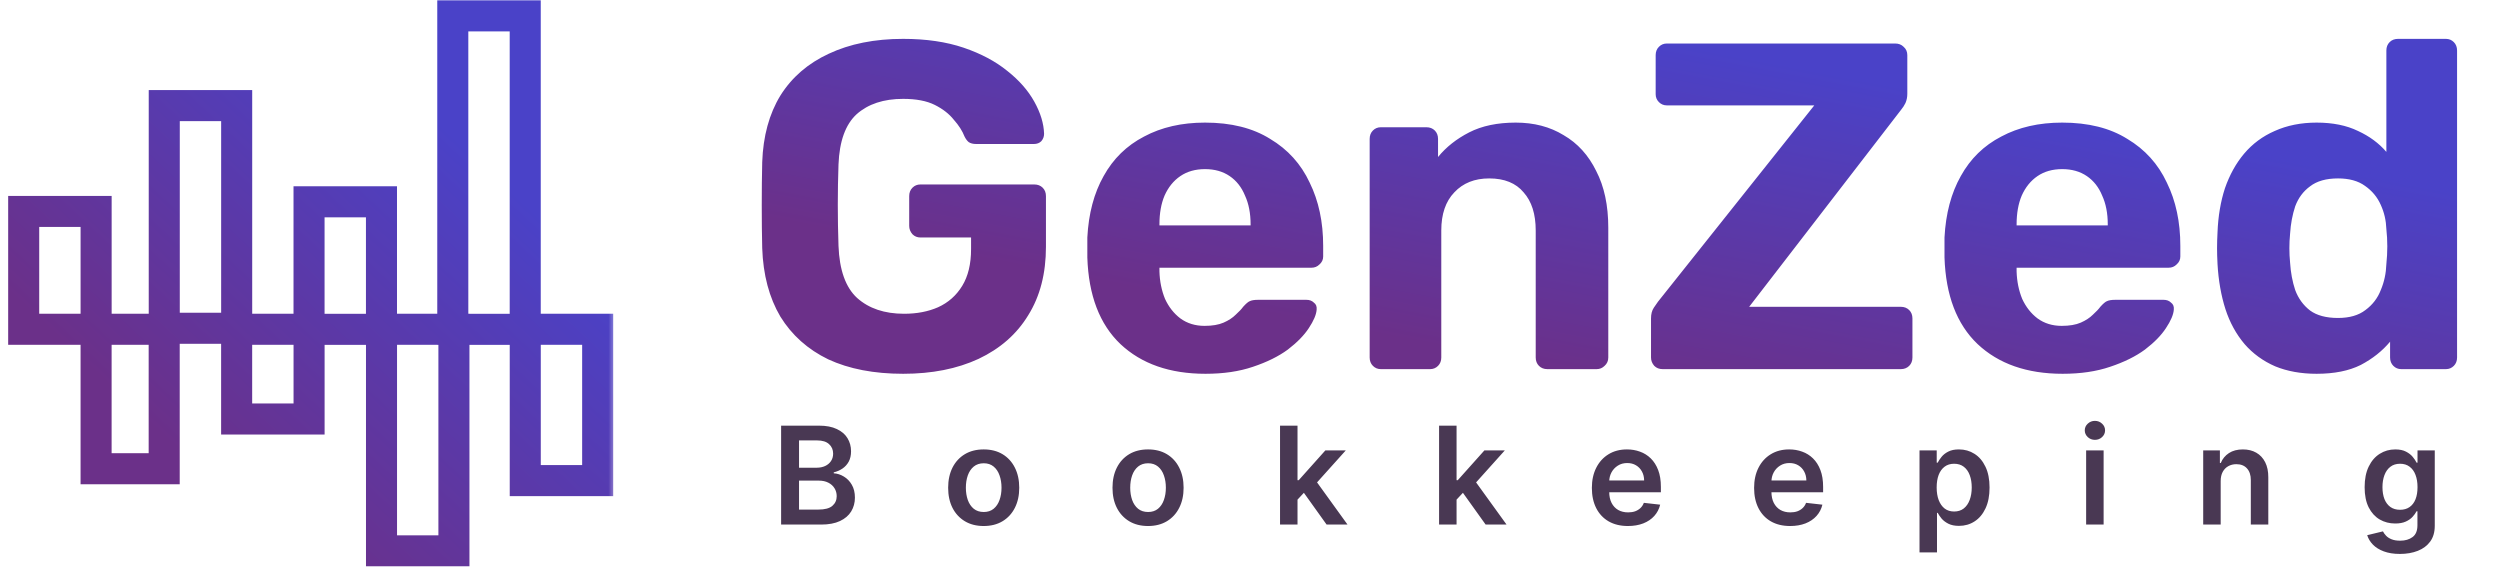
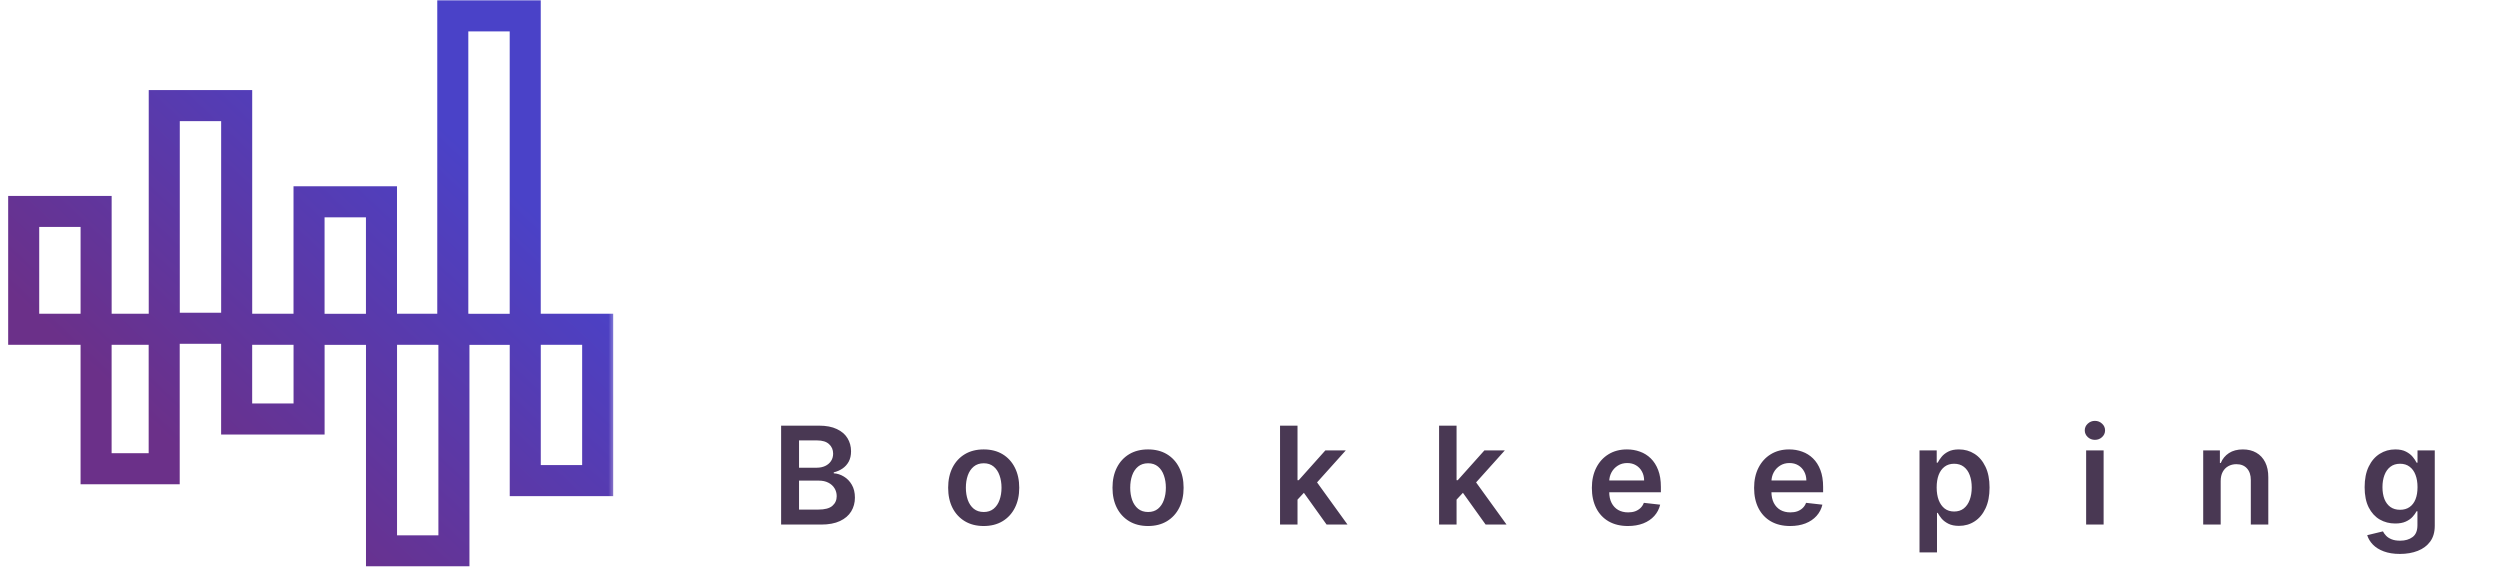
<svg xmlns="http://www.w3.org/2000/svg" width="150" height="34" viewBox="0 0 150 34" fill="none">
  <mask id="path-1-outside-1_40_19" maskUnits="userSpaceOnUse" x="0" y="-0.47" width="37" height="35" fill="black">
    <rect fill="white" y="-0.47" width="37" height="35" />
    <path fill-rule="evenodd" clip-rule="evenodd" d="M27.589 1.373H31.092V19.339H27.657V19.335H27.589V1.373ZM26.746 19.335V0.53H31.935V19.335H36.282V29.258H31.094V20.182H27.657V33.474H22.469V20.183H18.966V25.561H13.777V20.117H10.273V28.545H5.344V20.177H1V12.265H6.189V19.335H9.434V5.913H14.622V19.335H18.121V11.687H23.31V19.335H26.746ZM26.746 20.178H23.312V32.631H26.814V20.182H26.746V20.178ZM10.277 6.756H13.779V19.274H10.277V6.756ZM18.966 19.335V19.34H22.467V12.53H18.964V19.335H18.966ZM14.62 20.178H18.121V20.183H18.123V24.718H14.62V20.178ZM1.843 13.108H5.346V19.334H1.843V13.108ZM6.187 20.178H9.43V27.702H6.187V20.178ZM35.439 20.178H31.937V28.415H35.439V20.178Z" />
  </mask>
  <path fill-rule="evenodd" clip-rule="evenodd" d="M27.589 1.373H31.092V19.339H27.657V19.335H27.589V1.373ZM26.746 19.335V0.53H31.935V19.335H36.282V29.258H31.094V20.182H27.657V33.474H22.469V20.183H18.966V25.561H13.777V20.117H10.273V28.545H5.344V20.177H1V12.265H6.189V19.335H9.434V5.913H14.622V19.335H18.121V11.687H23.31V19.335H26.746ZM26.746 20.178H23.312V32.631H26.814V20.182H26.746V20.178ZM10.277 6.756H13.779V19.274H10.277V6.756ZM18.966 19.335V19.34H22.467V12.53H18.964V19.335H18.966ZM14.62 20.178H18.121V20.183H18.123V24.718H14.62V20.178ZM1.843 13.108H5.346V19.334H1.843V13.108ZM6.187 20.178H9.43V27.702H6.187V20.178ZM35.439 20.178H31.937V28.415H35.439V20.178Z" fill="url(#paint0_linear_40_19)" />
  <path d="M31.092 1.373H31.602V0.863H31.092V1.373ZM27.589 1.373V0.863H27.079V1.373H27.589ZM31.092 19.339V19.849H31.602V19.339H31.092ZM27.657 19.339H27.147V19.849H27.657V19.339ZM27.657 19.335H28.167V18.825H27.657V19.335ZM27.589 19.335H27.079V19.845H27.589V19.335ZM26.746 0.53V0.02H26.236V0.53H26.746ZM26.746 19.335V19.845H27.256V19.335H26.746ZM31.935 0.53H32.445V0.02H31.935V0.53ZM31.935 19.335H31.425V19.845H31.935V19.335ZM36.282 19.335H36.792V18.825H36.282V19.335ZM36.282 29.258V29.768H36.792V29.258H36.282ZM31.094 29.258H30.584V29.768H31.094V29.258ZM31.094 20.182H31.604V19.672H31.094V20.182ZM27.657 20.182V19.672H27.147V20.182H27.657ZM27.657 33.474V33.984H28.167V33.474H27.657ZM22.469 33.474H21.959V33.984H22.469V33.474ZM22.469 20.183H22.979V19.673H22.469V20.183ZM18.966 20.183V19.673H18.456V20.183H18.966ZM18.966 25.561V26.071H19.476V25.561H18.966ZM13.777 25.561H13.267V26.071H13.777V25.561ZM13.777 20.117H14.287V19.607H13.777V20.117ZM10.273 20.117V19.607H9.763V20.117H10.273ZM10.273 28.545V29.055H10.783V28.545H10.273ZM5.344 28.545H4.834V29.055H5.344V28.545ZM5.344 20.177H5.854V19.667H5.344V20.177ZM1 20.177H0.49V20.687H1V20.177ZM1 12.265V11.755H0.49V12.265H1ZM6.189 12.265H6.699V11.755H6.189V12.265ZM6.189 19.335H5.679V19.845H6.189V19.335ZM9.434 19.335V19.845H9.944V19.335H9.434ZM9.434 5.913V5.403H8.924V5.913H9.434ZM14.622 5.913H15.132V5.403H14.622V5.913ZM14.622 19.335H14.112V19.845H14.622V19.335ZM18.121 19.335V19.845H18.631V19.335H18.121ZM18.121 11.687V11.177H17.611V11.687H18.121ZM23.31 11.687H23.82V11.177H23.31V11.687ZM23.31 19.335H22.8V19.845H23.31V19.335ZM26.746 20.178H27.256V19.668H26.746V20.178ZM23.312 20.178V19.668H22.802V20.178H23.312ZM23.312 32.631H22.802V33.141H23.312V32.631ZM26.814 32.631V33.141H27.324V32.631H26.814ZM26.814 20.182H27.324V19.672H26.814V20.182ZM26.746 20.182H26.236V20.692H26.746V20.182ZM13.779 6.756H14.289V6.246H13.779V6.756ZM10.277 6.756V6.246H9.767V6.756H10.277ZM13.779 19.274V19.784H14.289V19.274H13.779ZM10.277 19.274H9.767V19.784H10.277V19.274ZM18.966 19.34H18.456V19.85H18.966V19.34ZM18.966 19.335H19.476V18.825H18.966V19.335ZM22.467 19.34V19.85H22.977V19.34H22.467ZM22.467 12.53H22.977V12.02H22.467V12.53ZM18.964 12.53V12.02H18.454V12.53H18.964ZM18.964 19.335H18.454V19.845H18.964V19.335ZM18.121 20.178H18.631V19.668H18.121V20.178ZM14.62 20.178V19.668H14.111V20.178H14.62ZM18.121 20.183H17.611V20.693H18.121V20.183ZM18.123 20.183H18.633V19.673H18.123V20.183ZM18.123 24.718V25.228H18.633V24.718H18.123ZM14.62 24.718H14.111V25.228H14.62V24.718ZM5.346 13.108H5.856V12.598H5.346V13.108ZM1.843 13.108V12.598H1.333V13.108H1.843ZM5.346 19.334V19.844H5.856V19.334H5.346ZM1.843 19.334H1.333V19.844H1.843V19.334ZM9.43 20.178H9.94V19.668H9.43V20.178ZM6.187 20.178V19.668H5.677V20.178H6.187ZM9.43 27.702V28.212H9.94V27.702H9.43ZM6.187 27.702H5.677V28.212H6.187V27.702ZM31.937 20.178V19.668H31.427V20.178H31.937ZM35.439 20.178H35.949V19.668H35.439V20.178ZM31.937 28.415H31.427V28.925H31.937V28.415ZM35.439 28.415V28.925H35.949V28.415H35.439ZM31.092 0.863H27.589V1.883H31.092V0.863ZM31.602 19.339V1.373H30.582V19.339H31.602ZM27.657 19.849H31.092V18.829H27.657V19.849ZM28.167 19.339V19.335H27.147V19.339H28.167ZM27.657 18.825H27.589V19.845H27.657V18.825ZM27.079 1.373V19.335H28.099V1.373H27.079ZM26.236 0.53V19.335H27.256V0.53H26.236ZM31.935 0.02H26.746V1.04H31.935V0.02ZM32.445 19.335V0.53H31.425V19.335H32.445ZM31.935 19.845H36.282V18.825H31.935V19.845ZM35.772 19.335V29.258H36.792V19.335H35.772ZM36.282 28.748H31.094V29.768H36.282V28.748ZM31.604 29.258V20.182H30.584V29.258H31.604ZM27.657 20.692H31.094V19.672H27.657V20.692ZM28.167 33.474V20.182H27.147V33.474H28.167ZM22.469 33.984H27.657V32.964H22.469V33.984ZM21.959 20.183V33.474H22.979V20.183H21.959ZM18.966 20.693H22.469V19.673H18.966V20.693ZM19.476 25.561V20.183H18.456V25.561H19.476ZM13.777 26.071H18.966V25.051H13.777V26.071ZM13.267 20.117V25.561H14.287V20.117H13.267ZM10.273 20.627H13.777V19.607H10.273V20.627ZM10.783 28.545V20.117H9.763V28.545H10.783ZM5.344 29.055H10.273V28.035H5.344V29.055ZM4.834 20.177V28.545H5.854V20.177H4.834ZM1 20.687H5.344V19.667H1V20.687ZM0.49 12.265V20.177H1.51V12.265H0.49ZM6.189 11.755H1V12.775H6.189V11.755ZM6.699 19.335V12.265H5.679V19.335H6.699ZM9.434 18.825H6.189V19.845H9.434V18.825ZM8.924 5.913V19.335H9.944V5.913H8.924ZM14.622 5.403H9.434V6.423H14.622V5.403ZM15.132 19.335V5.913H14.112V19.335H15.132ZM18.121 18.825H14.622V19.845H18.121V18.825ZM17.611 11.687V19.335H18.631V11.687H17.611ZM23.31 11.177H18.121V12.197H23.31V11.177ZM23.82 19.335V11.687H22.8V19.335H23.82ZM26.746 18.825H23.31V19.845H26.746V18.825ZM26.746 19.668H23.312V20.688H26.746V19.668ZM22.802 20.178V32.631H23.822V20.178H22.802ZM23.312 33.141H26.814V32.121H23.312V33.141ZM27.324 32.631V20.182H26.304V32.631H27.324ZM26.746 20.692H26.814V19.672H26.746V20.692ZM26.236 20.178V20.182H27.256V20.178H26.236ZM13.779 6.246H10.277V7.266H13.779V6.246ZM14.289 19.274V6.756H13.269V19.274H14.289ZM10.277 19.784H13.779V18.764H10.277V19.784ZM9.767 6.756V19.274H10.787V6.756H9.767ZM19.476 19.34V19.335H18.456V19.34H19.476ZM22.467 18.83H18.966V19.85H22.467V18.83ZM21.957 12.53V19.34H22.977V12.53H21.957ZM18.964 13.04H22.467V12.02H18.964V13.04ZM19.474 19.335V12.53H18.454V19.335H19.474ZM18.966 18.825H18.964V19.845H18.966V18.825ZM18.121 19.668H14.62V20.688H18.121V19.668ZM18.631 20.183V20.178H17.611V20.183H18.631ZM18.123 19.673H18.121V20.693H18.123V19.673ZM18.633 24.718V20.183H17.613V24.718H18.633ZM14.62 25.228H18.123V24.208H14.62V25.228ZM14.111 20.178V24.718H15.13V20.178H14.111ZM5.346 12.598H1.843V13.618H5.346V12.598ZM5.856 19.334V13.108H4.835V19.334H5.856ZM1.843 19.844H5.346V18.824H1.843V19.844ZM1.333 13.108V19.334H2.353V13.108H1.333ZM9.43 19.668H6.187V20.688H9.43V19.668ZM9.94 27.702V20.178H8.92V27.702H9.94ZM6.187 28.212H9.43V27.192H6.187V28.212ZM5.677 20.178V27.702H6.697V20.178H5.677ZM31.937 20.688H35.439V19.668H31.937V20.688ZM32.447 28.415V20.178H31.427V28.415H32.447ZM35.439 27.905H31.937V28.925H35.439V27.905ZM34.929 20.178V28.415H35.949V20.178H34.929Z" fill="url(#paint1_linear_40_19)" mask="url(#path-1-outside-1_40_19)" />
-   <path d="M54.189 22.427C52.44 22.427 50.942 22.138 49.696 21.561C48.468 20.966 47.509 20.11 46.821 18.994C46.151 17.859 45.788 16.491 45.733 14.891C45.714 14.091 45.705 13.235 45.705 12.323C45.705 11.412 45.714 10.547 45.733 9.728C45.788 8.165 46.151 6.835 46.821 5.737C47.509 4.639 48.477 3.802 49.724 3.225C50.989 2.63 52.477 2.332 54.189 2.332C55.566 2.332 56.775 2.509 57.817 2.862C58.859 3.216 59.733 3.681 60.441 4.258C61.148 4.816 61.687 5.43 62.059 6.1C62.431 6.77 62.627 7.412 62.645 8.026C62.645 8.193 62.59 8.342 62.478 8.472C62.366 8.584 62.217 8.64 62.031 8.64H58.571C58.385 8.64 58.236 8.602 58.124 8.528C58.031 8.453 57.947 8.342 57.873 8.193C57.743 7.858 57.529 7.523 57.231 7.188C56.952 6.835 56.571 6.537 56.087 6.295C55.603 6.053 54.97 5.932 54.189 5.932C53.017 5.932 52.087 6.239 51.398 6.853C50.728 7.467 50.365 8.472 50.31 9.868C50.254 11.468 50.254 13.096 50.31 14.752C50.365 16.203 50.737 17.245 51.426 17.877C52.133 18.51 53.073 18.826 54.245 18.826C55.008 18.826 55.687 18.696 56.282 18.436C56.896 18.157 57.38 17.729 57.733 17.152C58.087 16.575 58.264 15.84 58.264 14.947V14.249H55.222C55.035 14.249 54.877 14.184 54.747 14.054C54.617 13.905 54.552 13.738 54.552 13.552V11.765C54.552 11.561 54.617 11.393 54.747 11.263C54.877 11.133 55.035 11.068 55.222 11.068H62.059C62.264 11.068 62.431 11.133 62.562 11.263C62.692 11.393 62.757 11.561 62.757 11.765V14.807C62.757 16.407 62.404 17.775 61.696 18.91C61.008 20.045 60.013 20.919 58.71 21.534C57.426 22.129 55.919 22.427 54.189 22.427ZM72.329 22.427C70.189 22.427 68.487 21.831 67.221 20.64C65.975 19.45 65.314 17.719 65.24 15.449C65.24 15.3 65.24 15.105 65.24 14.863C65.24 14.603 65.24 14.398 65.24 14.249C65.314 12.817 65.64 11.589 66.217 10.565C66.793 9.523 67.603 8.733 68.645 8.193C69.687 7.635 70.905 7.356 72.301 7.356C73.864 7.356 75.166 7.681 76.208 8.333C77.269 8.965 78.059 9.84 78.58 10.956C79.12 12.054 79.39 13.319 79.39 14.752V15.393C79.39 15.579 79.315 15.738 79.166 15.868C79.036 15.998 78.878 16.063 78.692 16.063H69.566C69.566 16.082 69.566 16.119 69.566 16.175C69.566 16.212 69.566 16.249 69.566 16.287C69.584 16.882 69.696 17.431 69.901 17.933C70.124 18.417 70.431 18.808 70.822 19.105C71.231 19.403 71.715 19.552 72.273 19.552C72.738 19.552 73.119 19.487 73.417 19.357C73.715 19.226 73.957 19.068 74.143 18.882C74.347 18.696 74.496 18.538 74.589 18.408C74.757 18.222 74.887 18.11 74.98 18.073C75.092 18.017 75.259 17.989 75.482 17.989H78.385C78.571 17.989 78.72 18.045 78.832 18.157C78.962 18.25 79.017 18.389 78.999 18.575C78.98 18.873 78.822 19.245 78.525 19.692C78.245 20.119 77.827 20.547 77.269 20.975C76.71 21.385 76.013 21.729 75.175 22.008C74.357 22.287 73.408 22.427 72.329 22.427ZM69.566 13.524H75.036V13.468C75.036 12.798 74.924 12.221 74.701 11.737C74.496 11.235 74.189 10.844 73.78 10.565C73.371 10.286 72.878 10.147 72.301 10.147C71.724 10.147 71.231 10.286 70.822 10.565C70.412 10.844 70.096 11.235 69.873 11.737C69.668 12.221 69.566 12.798 69.566 13.468V13.524ZM82.849 22.148C82.663 22.148 82.505 22.082 82.375 21.952C82.245 21.822 82.18 21.654 82.18 21.45V8.333C82.18 8.128 82.245 7.96 82.375 7.83C82.505 7.7 82.663 7.635 82.849 7.635H85.584C85.789 7.635 85.957 7.7 86.087 7.83C86.217 7.96 86.282 8.128 86.282 8.333V9.421C86.766 8.826 87.389 8.333 88.152 7.942C88.915 7.551 89.845 7.356 90.943 7.356C92.041 7.356 92.999 7.607 93.817 8.109C94.655 8.593 95.306 9.309 95.771 10.258C96.255 11.188 96.497 12.323 96.497 13.663V21.45C96.497 21.654 96.422 21.822 96.273 21.952C96.143 22.082 95.985 22.148 95.799 22.148H92.841C92.636 22.148 92.469 22.082 92.338 21.952C92.208 21.822 92.143 21.654 92.143 21.45V13.831C92.143 12.845 91.901 12.082 91.417 11.542C90.952 10.984 90.264 10.705 89.352 10.705C88.478 10.705 87.78 10.984 87.259 11.542C86.738 12.082 86.477 12.845 86.477 13.831V21.45C86.477 21.654 86.412 21.822 86.282 21.952C86.152 22.082 85.994 22.148 85.808 22.148H82.849ZM99.759 22.148C99.554 22.148 99.387 22.082 99.257 21.952C99.126 21.803 99.061 21.636 99.061 21.45V19.105C99.061 18.845 99.117 18.631 99.229 18.463C99.34 18.296 99.424 18.175 99.48 18.101L108.857 6.323H100.01C99.824 6.323 99.666 6.258 99.536 6.128C99.405 5.997 99.34 5.839 99.34 5.653V3.309C99.34 3.104 99.405 2.937 99.536 2.807C99.666 2.676 99.824 2.611 100.01 2.611H113.713C113.918 2.611 114.085 2.676 114.216 2.807C114.365 2.937 114.439 3.104 114.439 3.309V5.625C114.439 5.83 114.402 6.016 114.327 6.184C114.253 6.332 114.169 6.463 114.076 6.574L104.95 18.408H114.048C114.253 18.408 114.42 18.473 114.551 18.603C114.681 18.733 114.746 18.901 114.746 19.105V21.45C114.746 21.654 114.681 21.822 114.551 21.952C114.42 22.082 114.253 22.148 114.048 22.148H99.759ZM123.759 22.427C121.619 22.427 119.916 21.831 118.651 20.64C117.405 19.45 116.744 17.719 116.67 15.449C116.67 15.3 116.67 15.105 116.67 14.863C116.67 14.603 116.67 14.398 116.67 14.249C116.744 12.817 117.07 11.589 117.647 10.565C118.223 9.523 119.033 8.733 120.075 8.193C121.117 7.635 122.335 7.356 123.731 7.356C125.294 7.356 126.596 7.681 127.638 8.333C128.698 8.965 129.489 9.84 130.01 10.956C130.55 12.054 130.82 13.319 130.82 14.752V15.393C130.82 15.579 130.745 15.738 130.596 15.868C130.466 15.998 130.308 16.063 130.122 16.063H120.996C120.996 16.082 120.996 16.119 120.996 16.175C120.996 16.212 120.996 16.249 120.996 16.287C121.014 16.882 121.126 17.431 121.331 17.933C121.554 18.417 121.861 18.808 122.252 19.105C122.661 19.403 123.145 19.552 123.703 19.552C124.168 19.552 124.549 19.487 124.847 19.357C125.145 19.226 125.387 19.068 125.573 18.882C125.777 18.696 125.926 18.538 126.019 18.408C126.187 18.222 126.317 18.11 126.41 18.073C126.522 18.017 126.689 17.989 126.912 17.989H129.815C130.001 17.989 130.15 18.045 130.261 18.157C130.392 18.25 130.447 18.389 130.429 18.575C130.41 18.873 130.252 19.245 129.954 19.692C129.675 20.119 129.257 20.547 128.698 20.975C128.14 21.385 127.443 21.729 126.605 22.008C125.787 22.287 124.838 22.427 123.759 22.427ZM120.996 13.524H126.466V13.468C126.466 12.798 126.354 12.221 126.131 11.737C125.926 11.235 125.619 10.844 125.21 10.565C124.801 10.286 124.307 10.147 123.731 10.147C123.154 10.147 122.661 10.286 122.252 10.565C121.842 10.844 121.526 11.235 121.303 11.737C121.098 12.221 120.996 12.798 120.996 13.468V13.524ZM138.996 22.427C138.066 22.427 137.238 22.278 136.512 21.98C135.786 21.664 135.172 21.217 134.67 20.64C134.168 20.045 133.786 19.347 133.526 18.547C133.265 17.729 133.107 16.826 133.051 15.84C133.033 15.486 133.023 15.17 133.023 14.891C133.023 14.593 133.033 14.277 133.051 13.942C133.088 12.975 133.237 12.091 133.498 11.291C133.777 10.491 134.158 9.802 134.642 9.226C135.144 8.63 135.758 8.174 136.484 7.858C137.228 7.523 138.066 7.356 138.996 7.356C139.963 7.356 140.791 7.523 141.48 7.858C142.168 8.174 142.736 8.593 143.182 9.114V3.03C143.182 2.825 143.247 2.658 143.378 2.527C143.508 2.397 143.675 2.332 143.88 2.332H146.754C146.941 2.332 147.099 2.397 147.229 2.527C147.359 2.658 147.424 2.825 147.424 3.03V21.45C147.424 21.654 147.359 21.822 147.229 21.952C147.099 22.082 146.941 22.148 146.754 22.148H144.075C143.889 22.148 143.731 22.082 143.601 21.952C143.471 21.822 143.405 21.654 143.405 21.45V20.501C142.94 21.059 142.354 21.524 141.647 21.896C140.94 22.25 140.056 22.427 138.996 22.427ZM140.28 19.078C140.968 19.078 141.517 18.919 141.926 18.603C142.354 18.287 142.661 17.887 142.847 17.403C143.052 16.919 143.164 16.398 143.182 15.84C143.219 15.486 143.238 15.133 143.238 14.78C143.238 14.426 143.219 14.082 143.182 13.747C143.164 13.226 143.052 12.742 142.847 12.296C142.643 11.83 142.326 11.449 141.898 11.151C141.489 10.854 140.949 10.705 140.28 10.705C139.573 10.705 139.014 10.863 138.605 11.179C138.196 11.477 137.898 11.877 137.712 12.379C137.545 12.882 137.442 13.431 137.405 14.026C137.349 14.603 137.349 15.18 137.405 15.756C137.442 16.352 137.545 16.901 137.712 17.403C137.898 17.905 138.196 18.315 138.605 18.631C139.014 18.929 139.573 19.078 140.28 19.078Z" fill="url(#paint2_linear_40_19)" />
  <path d="M46.867 31.474V25.539H49.139C49.568 25.539 49.924 25.606 50.208 25.742C50.494 25.875 50.707 26.057 50.848 26.289C50.991 26.521 51.063 26.784 51.063 27.078C51.063 27.319 51.016 27.526 50.924 27.698C50.831 27.868 50.706 28.006 50.55 28.112C50.393 28.218 50.218 28.295 50.025 28.341V28.399C50.236 28.41 50.438 28.475 50.631 28.593C50.826 28.709 50.986 28.873 51.109 29.086C51.233 29.298 51.295 29.555 51.295 29.857C51.295 30.164 51.22 30.44 51.072 30.685C50.923 30.929 50.699 31.121 50.399 31.262C50.1 31.403 49.723 31.474 49.269 31.474H46.867ZM47.942 30.575H49.098C49.488 30.575 49.769 30.501 49.941 30.352C50.115 30.201 50.202 30.008 50.202 29.773C50.202 29.597 50.159 29.438 50.072 29.297C49.985 29.154 49.861 29.042 49.701 28.961C49.54 28.878 49.349 28.837 49.127 28.837H47.942V30.575ZM47.942 28.063H49.005C49.191 28.063 49.358 28.029 49.507 27.961C49.655 27.892 49.772 27.794 49.857 27.669C49.944 27.541 49.988 27.39 49.988 27.217C49.988 26.987 49.907 26.797 49.744 26.649C49.584 26.5 49.345 26.425 49.029 26.425H47.942V28.063ZM59.022 31.561C58.587 31.561 58.21 31.465 57.891 31.274C57.572 31.082 57.325 30.815 57.149 30.471C56.976 30.127 56.889 29.725 56.889 29.265C56.889 28.806 56.976 28.403 57.149 28.057C57.325 27.711 57.572 27.443 57.891 27.251C58.21 27.06 58.587 26.965 59.022 26.965C59.456 26.965 59.833 27.06 60.152 27.251C60.47 27.443 60.717 27.711 60.891 28.057C61.066 28.403 61.154 28.806 61.154 29.265C61.154 29.725 61.066 30.127 60.891 30.471C60.717 30.815 60.47 31.082 60.152 31.274C59.833 31.465 59.456 31.561 59.022 31.561ZM59.027 30.72C59.263 30.72 59.46 30.655 59.618 30.526C59.777 30.395 59.895 30.219 59.972 29.999C60.051 29.778 60.091 29.533 60.091 29.262C60.091 28.99 60.051 28.744 59.972 28.524C59.895 28.301 59.777 28.125 59.618 27.993C59.46 27.862 59.263 27.796 59.027 27.796C58.786 27.796 58.585 27.862 58.425 27.993C58.266 28.125 58.147 28.301 58.068 28.524C57.991 28.744 57.952 28.99 57.952 29.262C57.952 29.533 57.991 29.778 58.068 29.999C58.147 30.219 58.266 30.395 58.425 30.526C58.585 30.655 58.786 30.72 59.027 30.72ZM68.883 31.561C68.448 31.561 68.071 31.465 67.752 31.274C67.434 31.082 67.186 30.815 67.011 30.471C66.837 30.127 66.75 29.725 66.75 29.265C66.75 28.806 66.837 28.403 67.011 28.057C67.186 27.711 67.434 27.443 67.752 27.251C68.071 27.06 68.448 26.965 68.883 26.965C69.317 26.965 69.694 27.06 70.013 27.251C70.332 27.443 70.578 27.711 70.752 28.057C70.928 28.403 71.016 28.806 71.016 29.265C71.016 29.725 70.928 30.127 70.752 30.471C70.578 30.815 70.332 31.082 70.013 31.274C69.694 31.465 69.317 31.561 68.883 31.561ZM68.888 30.72C69.124 30.72 69.321 30.655 69.48 30.526C69.638 30.395 69.756 30.219 69.833 29.999C69.912 29.778 69.952 29.533 69.952 29.262C69.952 28.99 69.912 28.744 69.833 28.524C69.756 28.301 69.638 28.125 69.48 27.993C69.321 27.862 69.124 27.796 68.888 27.796C68.647 27.796 68.446 27.862 68.286 27.993C68.127 28.125 68.008 28.301 67.929 28.524C67.852 28.744 67.813 28.99 67.813 29.262C67.813 29.533 67.852 29.778 67.929 29.999C68.008 30.219 68.127 30.395 68.286 30.526C68.446 30.655 68.647 30.72 68.888 30.72ZM77.758 30.077L77.756 28.811H77.924L79.523 27.022H80.749L78.781 29.213H78.564L77.758 30.077ZM76.802 31.474V25.539H77.851V31.474H76.802ZM79.596 31.474L78.147 29.448L78.854 28.709L80.851 31.474H79.596ZM87.301 30.077L87.298 28.811H87.466L89.066 27.022H90.291L88.324 29.213H88.106L87.301 30.077ZM86.345 31.474V25.539H87.394V31.474H86.345ZM89.138 31.474L87.689 29.448L88.396 28.709L90.393 31.474H89.138ZM97.674 31.561C97.228 31.561 96.843 31.468 96.518 31.282C96.195 31.095 95.947 30.83 95.773 30.488C95.599 30.145 95.512 29.74 95.512 29.274C95.512 28.816 95.599 28.414 95.773 28.069C95.949 27.721 96.194 27.45 96.509 27.257C96.824 27.062 97.194 26.965 97.619 26.965C97.894 26.965 98.152 27.009 98.396 27.098C98.641 27.185 98.858 27.32 99.045 27.503C99.234 27.687 99.383 27.921 99.491 28.205C99.599 28.487 99.653 28.823 99.653 29.213V29.535H96.005V28.828H98.648C98.646 28.627 98.603 28.448 98.517 28.292C98.433 28.133 98.314 28.009 98.161 27.918C98.01 27.827 97.835 27.782 97.634 27.782C97.419 27.782 97.231 27.834 97.069 27.938C96.906 28.041 96.78 28.176 96.689 28.344C96.6 28.51 96.555 28.693 96.553 28.892V29.509C96.553 29.768 96.6 29.99 96.695 30.175C96.789 30.359 96.922 30.5 97.092 30.599C97.262 30.695 97.461 30.743 97.689 30.743C97.841 30.743 97.98 30.722 98.103 30.68C98.227 30.635 98.334 30.57 98.425 30.485C98.516 30.4 98.584 30.295 98.631 30.17L99.61 30.28C99.548 30.539 99.43 30.765 99.257 30.958C99.085 31.149 98.864 31.298 98.596 31.404C98.327 31.508 98.02 31.561 97.674 31.561ZM107.408 31.561C106.962 31.561 106.576 31.468 106.252 31.282C105.929 31.095 105.681 30.83 105.507 30.488C105.333 30.145 105.246 29.74 105.246 29.274C105.246 28.816 105.333 28.414 105.507 28.069C105.683 27.721 105.928 27.45 106.243 27.257C106.558 27.062 106.928 26.965 107.353 26.965C107.627 26.965 107.886 27.009 108.129 27.098C108.375 27.185 108.591 27.32 108.779 27.503C108.968 27.687 109.117 27.921 109.225 28.205C109.333 28.487 109.387 28.823 109.387 29.213V29.535H105.739V28.828H108.382C108.38 28.627 108.336 28.448 108.251 28.292C108.166 28.133 108.047 28.009 107.895 27.918C107.744 27.827 107.568 27.782 107.367 27.782C107.153 27.782 106.965 27.834 106.802 27.938C106.64 28.041 106.513 28.176 106.423 28.344C106.334 28.51 106.288 28.693 106.286 28.892V29.509C106.286 29.768 106.334 29.99 106.428 30.175C106.523 30.359 106.655 30.5 106.825 30.599C106.995 30.695 107.194 30.743 107.422 30.743C107.575 30.743 107.713 30.722 107.837 30.68C107.96 30.635 108.068 30.57 108.158 30.485C108.249 30.4 108.318 30.295 108.364 30.17L109.344 30.28C109.282 30.539 109.164 30.765 108.99 30.958C108.818 31.149 108.598 31.298 108.329 31.404C108.061 31.508 107.754 31.561 107.408 31.561ZM115.171 33.143V27.022H116.203V27.759H116.263C116.318 27.65 116.394 27.535 116.492 27.414C116.591 27.29 116.724 27.185 116.892 27.098C117.06 27.009 117.275 26.965 117.536 26.965C117.88 26.965 118.19 27.052 118.466 27.228C118.744 27.402 118.964 27.66 119.127 28.002C119.291 28.342 119.373 28.759 119.373 29.254C119.373 29.743 119.293 30.158 119.132 30.5C118.972 30.842 118.754 31.103 118.477 31.282C118.201 31.462 117.888 31.552 117.539 31.552C117.284 31.552 117.072 31.509 116.904 31.424C116.736 31.339 116.601 31.237 116.498 31.117C116.398 30.995 116.32 30.881 116.263 30.772H116.22V33.143H115.171ZM116.2 29.248C116.2 29.536 116.24 29.788 116.321 30.004C116.405 30.221 116.523 30.39 116.678 30.512C116.834 30.631 117.024 30.691 117.246 30.691C117.478 30.691 117.672 30.629 117.828 30.506C117.985 30.38 118.103 30.209 118.182 29.993C118.263 29.774 118.304 29.526 118.304 29.248C118.304 28.972 118.264 28.726 118.185 28.512C118.106 28.297 117.988 28.129 117.831 28.008C117.675 27.886 117.48 27.825 117.246 27.825C117.022 27.825 116.831 27.884 116.675 28.002C116.519 28.12 116.4 28.285 116.319 28.497C116.239 28.71 116.2 28.96 116.2 29.248ZM125.168 31.474V27.022H126.217V31.474H125.168ZM125.695 26.391C125.529 26.391 125.386 26.336 125.266 26.226C125.146 26.113 125.086 25.979 125.086 25.823C125.086 25.664 125.146 25.53 125.266 25.42C125.386 25.308 125.529 25.252 125.695 25.252C125.863 25.252 126.006 25.308 126.124 25.42C126.244 25.53 126.304 25.664 126.304 25.823C126.304 25.979 126.244 26.113 126.124 26.226C126.006 26.336 125.863 26.391 125.695 26.391ZM133.241 28.866V31.474H132.192V27.022H133.194V27.779H133.247C133.349 27.53 133.512 27.332 133.736 27.185C133.962 27.038 134.242 26.965 134.574 26.965C134.881 26.965 135.149 27.03 135.377 27.162C135.606 27.293 135.784 27.483 135.91 27.732C136.037 27.982 136.1 28.284 136.098 28.64V31.474H135.049V28.802C135.049 28.504 134.972 28.271 134.817 28.103C134.665 27.935 134.453 27.851 134.183 27.851C133.999 27.851 133.836 27.892 133.693 27.973C133.552 28.052 133.441 28.167 133.36 28.318C133.28 28.468 133.241 28.651 133.241 28.866ZM143.997 33.236C143.62 33.236 143.296 33.184 143.026 33.082C142.755 32.981 142.538 32.846 142.374 32.676C142.21 32.506 142.096 32.318 142.032 32.111L142.977 31.882C143.019 31.969 143.081 32.055 143.162 32.14C143.243 32.227 143.352 32.299 143.49 32.355C143.629 32.413 143.803 32.441 144.014 32.441C144.312 32.441 144.558 32.369 144.753 32.224C144.948 32.081 145.046 31.846 145.046 31.517V30.674H144.994C144.939 30.782 144.86 30.893 144.756 31.007C144.654 31.121 144.517 31.217 144.347 31.294C144.179 31.371 143.968 31.41 143.713 31.41C143.371 31.41 143.061 31.33 142.782 31.169C142.506 31.007 142.286 30.766 142.122 30.445C141.959 30.122 141.878 29.718 141.878 29.233C141.878 28.745 141.959 28.332 142.122 27.996C142.286 27.658 142.507 27.402 142.785 27.228C143.064 27.052 143.374 26.965 143.716 26.965C143.976 26.965 144.191 27.009 144.359 27.098C144.529 27.185 144.664 27.29 144.765 27.414C144.865 27.535 144.941 27.65 144.994 27.759H145.051V27.022H146.086V31.546C146.086 31.927 145.995 32.242 145.814 32.491C145.632 32.74 145.384 32.926 145.069 33.05C144.754 33.174 144.397 33.236 143.997 33.236ZM144.005 30.587C144.228 30.587 144.417 30.533 144.573 30.425C144.73 30.316 144.849 30.161 144.93 29.958C145.011 29.755 145.051 29.512 145.051 29.228C145.051 28.948 145.011 28.702 144.93 28.492C144.851 28.281 144.733 28.118 144.576 28.002C144.422 27.884 144.231 27.825 144.005 27.825C143.772 27.825 143.576 27.886 143.42 28.008C143.263 28.129 143.146 28.297 143.066 28.509C142.987 28.72 142.948 28.959 142.948 29.228C142.948 29.5 142.987 29.739 143.066 29.944C143.148 30.146 143.266 30.305 143.423 30.419C143.581 30.531 143.775 30.587 144.005 30.587Z" fill="#493853" />
  <defs>
    <linearGradient id="paint0_linear_40_19" x1="3.433" y1="20.302" x2="20.603" y2="1.913" gradientUnits="userSpaceOnUse">
      <stop stop-color="#6B3089" />
      <stop offset="1" stop-color="#4A42C8" />
    </linearGradient>
    <linearGradient id="paint1_linear_40_19" x1="3.433" y1="20.302" x2="20.603" y2="1.913" gradientUnits="userSpaceOnUse">
      <stop stop-color="#6B3089" />
      <stop offset="1" stop-color="#4A42C8" />
    </linearGradient>
    <linearGradient id="paint2_linear_40_19" x1="51.523" y1="14.15" x2="55.364" y2="-6.014" gradientUnits="userSpaceOnUse">
      <stop stop-color="#6B3089" />
      <stop offset="1" stop-color="#4A42C8" />
    </linearGradient>
  </defs>
</svg>